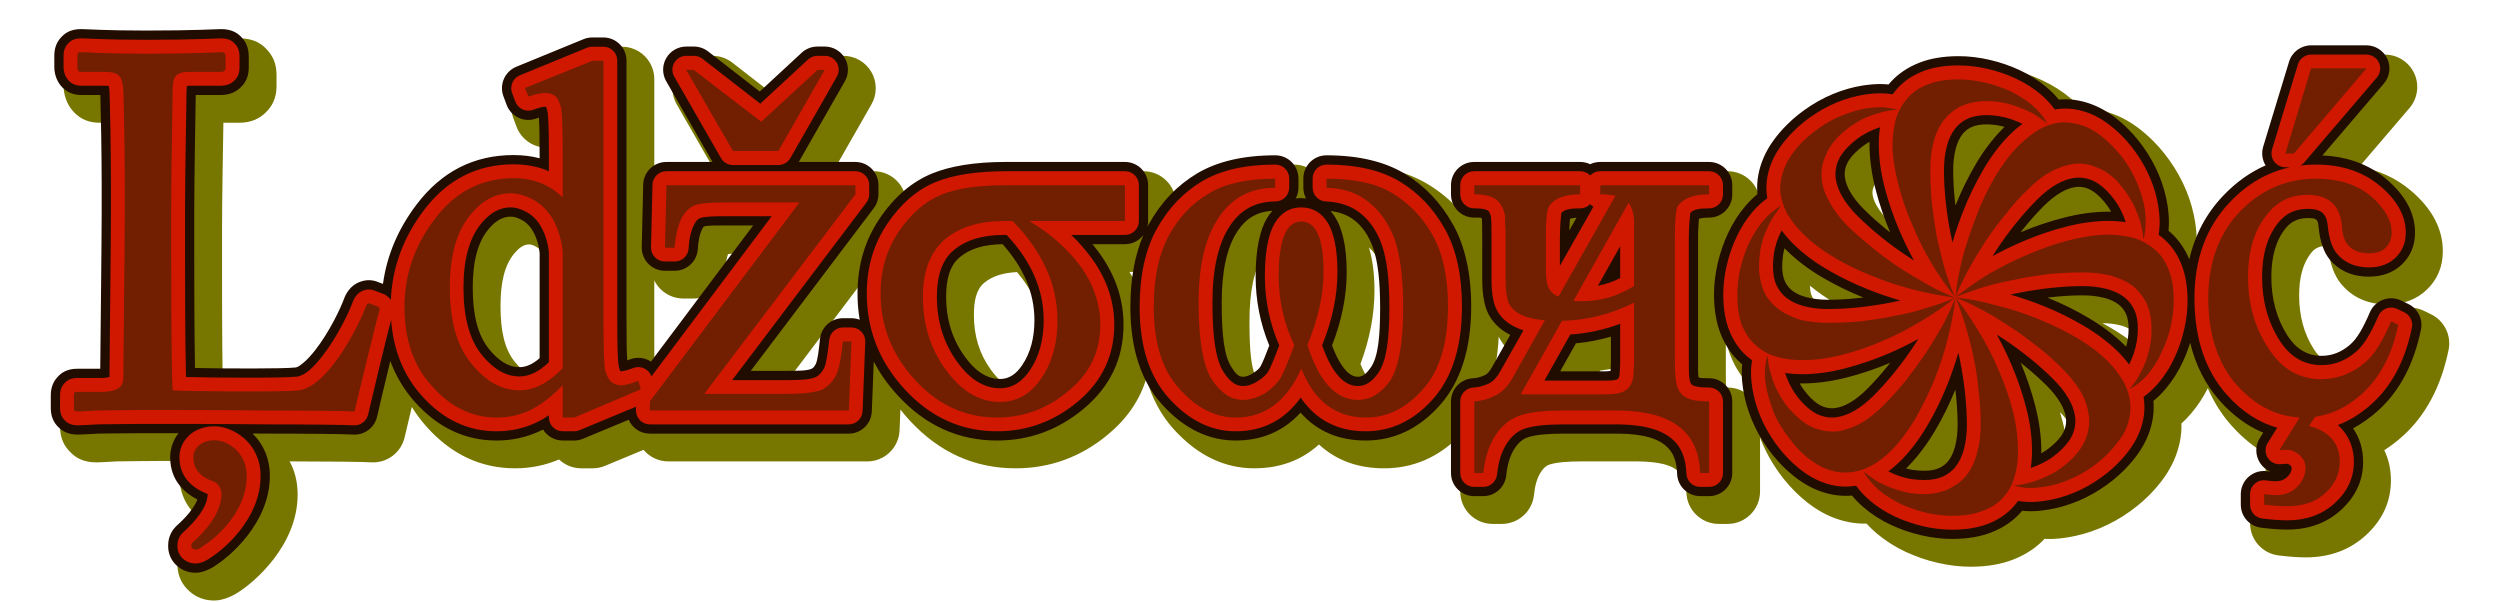
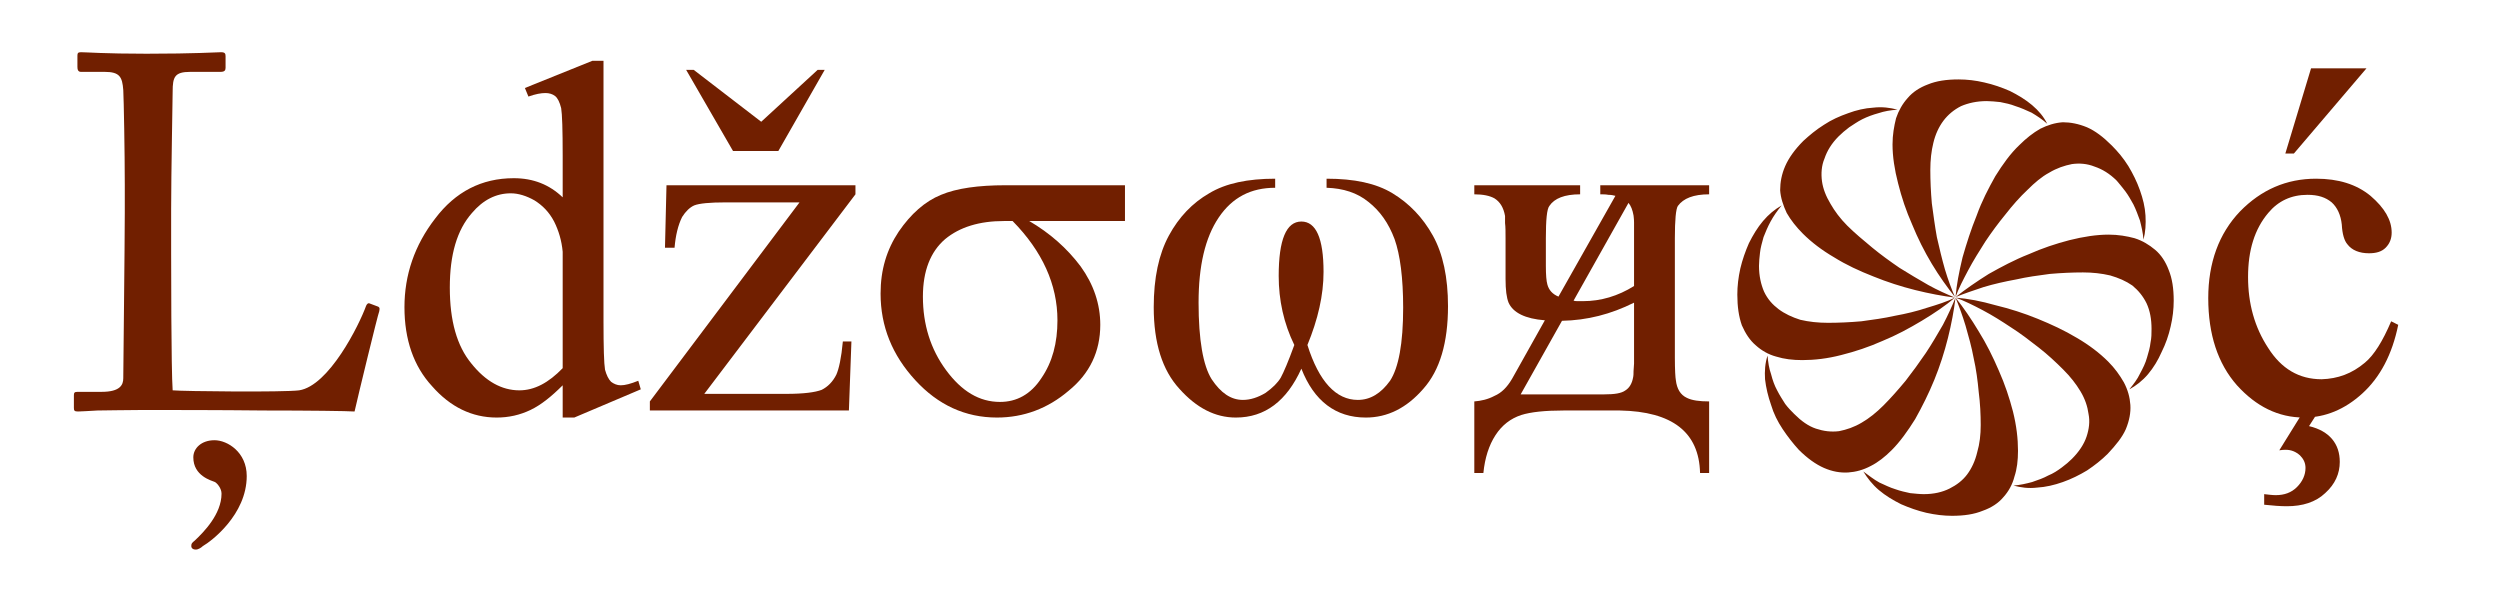
<svg xmlns="http://www.w3.org/2000/svg" viewBox="0 0 2700 650" version="1.1">
  <defs>
    <filter id="Blur" filterUnits="userSpaceOnUse" x="-13.162" y="-36.573" width="2736.32" height="763.146">
      <feGaussianBlur in="SourceGraphic" stdDeviation="13" />
    </filter>
  </defs>
  <g fill-rule="evenodd">
    <title>Planet Ļǆσωԭ֍ḉ, by Adam Stanislav</title>
-     <path fill="#770" filter="url(#Blur)" d="m444.776 439.509c4.599 7.509 9.87 14.58 15.796 21.221 27.194 30.471 59.316 45.045 95.736 45.045 16.855 0 32.66-3.226 47.437-9.568 6.272 5.932 14.734 9.568 24.045 9.568h12.224c4.608 0 9.172-0.91 13.428-2.679l41.593-17.279c6.42 7.652 16.054 12.517 26.825 12.517h214.712c18.797 0 34.238-14.848 34.973-33.631l0.876-22.374c3.188 4.057 6.586 8.036 10.194 11.941 31.959 34.584 70.136 51.505 114.194 51.505 37.211 0 70.522-12.11 99.857-36.537 20.66-17.203 34.426-37.413 41.391-60.591 6.2 21.934 16.241 40.182 29.574 54.917 26.205 28.965 55.593 42.211 86.939 42.211 27.183 0 50.685-8.31 69.913-25.742 18.78 17.377 42.405 25.742 70.394 25.742 30.794 0 58.388-11.483 82.189-35.657v60.712c0 19.33 15.67 35 35 35h9.832c17.996 0 33.059-13.646 34.83-31.555 0.967-9.78 3.244-18.133 7.65-24.796 2.453-3.708 5.256-6.534 9.023-7.733 8.16-2.581 19.901-3.412 35.126-3.412h60.513c21.253 0.423 37.137 3.024 45.979 13.122 4.473 5.107 6.003 12.126 6.274 20.503 0.609 18.881 16.091 33.871 34.981 33.871h9.567c19.33 0 35-15.67 35-35v-58.238c3.899 10.329 8.878 20.254 14.952 29.769 6.746 10.569 14.196 19.878 22.292 27.973 12.761 12.762 25.486 21.553 37.757 26.952 13.628 5.996 26.978 8.57 39.96 8.176 3.265 3.607 6.837 7.066 10.727 10.372 9.45 8.032 20.008 14.786 31.702 20.22 10.956 5.09 22.407 9.024 34.359 11.791 12.271 2.84 24.206 4.223 35.795 4.223 17.906 0 33.122-2.783 45.754-7.689 13.915-5.404 25.138-13.001 33.948-22.374 5.079 0.246 10.277 0.12 15.592-0.391 11.956-1.15 23.86-3.773 35.701-7.911 11.661-4.076 22.816-9.501 33.458-16.293 10.569-6.747 19.878-14.197 27.973-22.292 12.762-12.762 21.553-25.487 26.952-37.758 5.996-13.628 8.57-26.978 8.175-39.96 3.607-3.265 7.067-6.837 10.373-10.727 7.038-8.28 13.094-17.411 18.141-27.411 6.391 14.931 14.832 28.215 25.183 39.905 12.464 14.076 25.952 24.875 40.41 32.518-4.441 9.595-4.306 20.714 0.388 30.206-2.974 1.368-5.771 3.162-8.296 5.352-7.665 6.647-12.068 16.294-12.068 26.44v11.427c0 17.68 13.185 32.584 30.734 34.739 11.821 1.452 21.572 2.121 29.245 2.121 26.551 0 47.952-8.343 64.721-23.575 18.722-17.006 27.411-37.056 27.411-59.523 0-12.107-2.469-22.968-7.186-32.658 6.874-4.369 13.573-9.488 20.088-15.369 24.139-21.793 41.098-52.52 49.368-92.976 3.208-15.695-4.648-31.565-19.075-38.529l-7.706-3.721c-8.599-4.151-18.521-4.609-27.466-1.266-8.945 3.342-16.136 10.193-19.906 18.967-6.383 14.852-11.981 25.702-18.732 31.349-0.118 0.098-0.235 0.197-0.351 0.297-7.103 6.102-15.039 9.354-23.963 9.354-12.066 0-21.248-6.193-28.337-17.246-10.745-16.751-15.852-36.144-15.852-58.033 0-19.162 3.862-34.863 13.502-46.527 0.01-0.012 0.02-0.023 0.029-0.035 3.955-4.797 9.294-6.927 15.776-6.927 0.501 0 1.097 0.04 1.686 0.097l0.004 0.04c1.844 19.779 7.717 32.604 13.421 39.778 11.617 14.67 28.246 23.329 51.057 23.329 18.366 0 32.204-6.176 42.431-15.985 11.114-10.661 17.282-24.363 17.282-41.602 0-22.54-10.429-45.571-35.896-66.501-15.177-12.473-33.22-20.868-54.299-24.657l54.16-63.34c8.878-10.383 10.904-24.982 5.188-37.39-5.716-12.408-18.128-20.356-31.789-20.356h-59.524c-15.405 0-28.999 10.072-33.484 24.809l-27.902 91.678c-1.821 5.983-1.982 12.253-0.592 18.181-14.472 7.561-27.912 17.839-40.304 30.858-14.063 14.775-24.855 31.657-32.207 50.707-2.861-3.724-5.964-7.134-9.289-10.242 0.226-4.921 0.121-9.954-0.324-15.1-1.044-12.068-3.631-24.082-7.808-36.034-4.076-11.66-9.501-22.816-16.293-33.458-6.747-10.569-14.197-19.878-22.292-27.973-12.762-12.762-25.487-21.552-37.758-26.952-13.628-5.996-26.978-8.57-39.96-8.175-3.265-3.607-6.837-7.066-10.727-10.373-9.449-8.032-20.008-14.786-31.702-20.219-10.956-5.091-22.407-9.025-34.359-11.791-12.271-2.841-24.206-4.224-35.795-4.224-18.176 0-33.468 2.819-45.995 7.731-13.848 5.431-25.047 13.062-33.866 22.502-4.921-0.226-9.954-0.121-15.1 0.324-12.068 1.044-24.082 3.632-36.034 7.809-11.66 4.075-22.816 9.5-33.458 16.293-10.569 6.746-19.878 14.196-27.973 22.292-12.762 12.761-21.553 25.486-26.952 37.757-5.996 13.628-8.57 26.978-8.175 39.96-2.388 2.162-4.712 4.458-6.968 6.892 0.045-0.725 0.068-1.458 0.068-2.197v-10.097c0-19.33-15.67-35-35-35h-117.72c-3.756 0-7.373 0.591-10.762 1.686-3.389-1.095-7.007-1.686-10.762-1.686h-114.531c-19.33 0-35 15.67-35 35v8.066c-10.206-11.478-21.843-21.128-34.864-28.991-22.473-13.573-52.194-21.25-89.576-21.25-11.235 0-21.233 5.293-27.637 13.522-6.403-8.229-16.401-13.522-27.636-13.522-37.288 0-66.94 7.536-89.358 20.853-14.327 8.511-27.021 19.276-38.005 32.371v-11.049c0-19.33-15.67-35-35-35h-128.88c-35.026 0-62.733 4.808-83.305 13.248-15.925 6.533-30.708 16.71-44.058 30.865v-9.113c0-19.33-15.67-35-35-35h-43.825l41.268-72.274c6.186-10.833 6.138-24.139-0.125-34.928-6.263-10.788-17.795-17.427-30.269-17.427h-7.972c-8.816 0-17.308 3.327-23.777 9.316l-39.063 36.163-49.091-38.123c-6.14-4.768-13.693-7.356-21.467-7.356h-8.238c-12.489 0-24.031 6.654-30.289 17.462-6.258 10.808-6.283 24.131-0.065 34.962l41.446 72.205h-32.616c-15.233 0-28.235 9.743-33.028 23.392v-122.853c0-19.33-15.67-35-35-35h-11.958c-4.556 0-9.069 0.889-13.284 2.619l-72.546 29.762c-17.459 7.163-26.096 26.877-19.525 44.567l3.455 9.301c3.233 8.705 9.793 15.768 18.236 19.635 5.239 2.399 10.936 3.446 16.585 3.12 0.118 5.268 0.165 11.689 0.182 19.261-5.824-0.828-11.868-1.245-18.138-1.245-45.836 0-83.508 18.865-112.655 57.298-18.534 24.437-30.591 50.629-36.269 78.549-7.177-1.556-13.417-0.602-18.867 1.159-8.1 2.617-16.774 8.243-22.73 20.139-0.622 1.243-1.17 2.522-1.64 3.83-3.872 10.771-15.424 34.936-29.882 53.461-3.24 4.152-6.613 8.005-10.132 11.175-1.638 1.476-4.651 3.46-5.472 3.993-11.857 1.214-62.571 1.082-96.578 0.542-0.65-42.141-0.613-108.16-0.613-114.938v-46.738c0-29.852 1.006-86.81 1.439-113.369h16.961c14.417 0 22.575-5.389 27.98-10.336 7.638-6.993 12.453-16.29 12.453-29.004v-12.476c0-11.762-4.043-20.276-9.93-26.745-5.211-5.726-13.28-12.595-29.958-12.595-4.904 0-27.79 1.564-80.576 1.564-45.139 0-64.731-1.564-70.717-1.564-15.992 0-23.921 6.609-29.251 12.587-5.071 5.686-9.559 13.573-9.559 26.21v11.935c0 10.343 3.616 19.992 9.095 26.612 6.333 7.651 15.324 13.812 29.715 13.812h11.205c0.528 21.262 1.142 60.581 1.142 86.739v30.434c0 26.319-1.029 117.035-1.453 158.476h-14.704c-15.99 0-23.918 6.608-29.249 12.584-5.072 5.687-9.56 13.574-9.56 26.213v13.559c0 13.418 4.964 21.641 11.021 27.688 5.02 5.01 12.716 11.113 28.333 11.113 4.022 0 10.851-0.518 22.123-1.09 11.35-0.023 26.861-0.475 47.511-0.475 6.434 0 14.028-0.003 22.474-0.002-1.674 5.243-2.52 10.688-2.52 16.091 0 25.56 13.664 40.568 26.126 49.16l-0.375 0.539c-4.123 5.97-9.057 10.791-12.429 13.975-7.361 6.304-9.936 10.79-11.799 14.771-2.199 4.696-3.702 9.714-3.702 17.338 0 11.672 4.745 21.904 13.51 29.382 5.962 5.086 14.47 9.495 26.394 9.495 8.759 0 19.423-4.48 26.895-9.645 15.155-9.633 63.038-49.264 63.038-104.879 0-13.942-3.29-25.84-8.631-35.744 43.766 0.047 80.915 0.481 87.41 0.98 17.358 1.336 33.059-10.29 36.846-27.283 1.056-4.737 4.076-17.438 7.713-32.493zm1679.43 40.693c-1.849 3.385-3.753 6.728-5.71 10.027-6.173 10.403-12.713 19.787-19.587 28.181 4.406-0.063 8.269-0.546 11.473-2.092 2.486-1.2 4.57-2.823 6.171-4.966 2.415-3.235 4.052-7.143 5.217-11.585 1.585-6.047 2.358-12.573 2.436-19.565zm100.585-35.177c1.069 3.65 2.072 7.304 3.007 10.959 2.999 11.717 4.985 23.027 6.001 33.926 3.062-3.156 5.443-6.251 6.622-9.641 0.909-2.612 1.236-5.231 0.839-7.872-0.613-4.074-2.214-8.055-4.536-12.042-3.065-5.262-7.079-10.344-11.933-15.33zm-196.611-10.714c-3.65 1.069-7.303 2.072-10.959 3.007-11.716 2.999-23.027 4.985-33.926 6.001 3.156 3.062 6.251 5.443 9.641 6.622 2.612 0.909 5.231 1.236 7.872 0.839 4.074-0.613 8.056-2.214 12.043-4.536 5.262-3.065 10.343-7.079 15.329-11.933zm-164.273-67.341v39.232c0 4.511 0.08 8.888 0.167 12.318 0.57-0.01 1.16-0.018 1.77-0.018 10.028 0 19.071 4.218 25.451 10.975-0.253-4.025-0.283-7.98-0.095-11.867-9.361-8.795-16.934-19.943-22.332-33.707-2.028-5.171-3.699-10.813-4.961-16.933zm-765.546-73.114c18.852 22.244 28.821 46.061 28.821 71.954 0 16.731-3.52 31.139-11.522 42.96-4.243 6.269-8.9 10.529-15.393 10.529-11.897 0-21.262-7.745-30.137-19.972-12.324-16.979-18.304-36.604-18.304-58.762 0-15.634 2.375-27.823 11.175-35.148 9.003-7.494 20.931-10.872 35.36-11.561zm520.243 69.815c-0.979 20.622-4.363 38.926-9.888 54.992 0.557-0.054 1.12-0.094 1.688-0.121 3.017-0.144 5.987-1.03 8.969-2.431 1.499-0.704 2.146-2.515 3.151-4.283l15.026-26.575c-8.695-6.128-14.882-13.569-18.946-21.582zm-140.142-96.361c3.673 11.968 5.978 27.376 5.978 46.416 0 25.507-4.943 51.982-15.129 79.359 2.685 6.658 5.612 12.328 8.933 16.939 2.624 3.643 4.766 6.884 8.399 6.884 2.681 0 3.713-3.015 5.662-5.821 7.159-10.312 8.232-30.192 8.232-58.829 0-26.946-2.025-47.636-7.281-61.923-3.49-9.487-8.252-17.279-14.794-23.025zm-105.505-1.429c-2.833 2.37-5.391 5.25-7.671 8.643-11.397 16.956-15.839 41.286-15.839 72.419 0 30.901 1.455 52.406 8.738 63.841 1.44 2.261 4.057 5.027 5.046 6.042 1.459-0.244 2.832-1.021 4.254-1.948 2.188-1.426 4.215-2.379 5.1-3.977 1.876-3.388 4.343-9.26 7.522-17.563-9.351-23.919-14.031-48.949-14.031-75.094 0-22.001 2.682-39.381 6.881-52.363zm376.838 145.18h-27.691c0 0.001 6.103-10.862 6.103-10.862 7.267-0.854 14.464-2.087 21.588-3.7zm-806.457-122.732-92.403 122.201h18.409c8.854 0 18.675-1.087 22.406-1.543 0.615-2.933 2.82-13.825 3.911-24.041 1.9-17.79 16.911-31.283 34.802-31.283h6.412c-0.504-5.519-0.755-11.124-0.755-16.818 0-17.245 2.429-33.409 7.218-48.516zm-350.545 113.851c-3.773 2.73-7.594 4.364-11.769 4.364-9.515 0-17.248-6.266-25.001-15.736-11.31-13.817-15.467-34.112-15.467-60.075 0-25.12 4.092-44.672 15.522-57.735 0.007-0.008 0.013-0.016 0.02-0.024 4.662-5.337 9.415-9.016 15.36-9.016 2.703 0 5.332 1.266 8.179 2.905 3.301 1.9 5.737 4.915 7.738 8.65 2.938 5.485 4.69 11.544 5.418 18.132zm127.115-4.11 93.486-124.546h-9.686c-6.197 0-13.052 0.462-17.434 0.821-1.586 4.256-2.316 9.278-2.623 14.963-1.004 18.569-16.353 33.111-34.949 33.111h-10.63c-9.426 0-18.453-3.802-25.039-10.545-2.625-2.688-4.774-5.753-6.394-9.063v64.062c0 12.279 0.023 22.169 0.189 29.666 4.402-0.321 8.842 0.193 13.08 1.531zm1550.77-49.071c3.385 1.849 6.728 3.753 10.027 5.711 10.403 6.172 19.787 12.713 28.181 19.586-0.063-4.405-0.546-8.269-2.092-11.472-1.2-2.487-2.823-4.571-4.966-6.172-3.235-2.415-7.143-4.052-11.585-5.216-6.047-1.585-12.573-2.359-19.565-2.437zm-315.884-40.434c0.071 4.349 0.559 8.166 2.089 11.337 1.201 2.486 2.823 4.57 4.966 6.171 3.235 2.415 7.143 4.052 11.586 5.217 6.003 1.573 12.478 2.347 19.413 2.435-3.285-1.782-6.526-3.611-9.726-5.488-10.453-6.133-19.886-12.701-28.328-19.672zm-717.162-14.944c-0.872 0.065-1.754 0.099-2.643 0.099h-15.255c5.28 8.032 9.658 16.218 13.154 24.552 1.134-8.678 2.723-16.894 4.744-24.651zm642.311-31.559c-4.314 1.902-9.085 2.958-14.103 2.958-0.502 0-1.042 0.02-1.598 0.054-0.188 3.702-0.339 7.942-0.339 11.981v31.974c0.432-2.292 0.917-4.598 1.454-6.916 2.766-11.951 6.7-23.403 11.791-34.359 0.896-1.928 1.827-3.825 2.795-5.692zm-278.998 1.154c3.894 7.811 7.198 16.289 9.868 25.441v-11.602c0-4.768-0.022-8.788-0.069-12.059-3.414-0.127-6.703-0.743-9.799-1.78zm679.441-23.809c-3.156-3.063-6.251-5.444-9.641-6.623-2.612-0.908-5.231-1.236-7.872-0.839-4.074 0.614-8.056 2.215-12.042 4.537-5.262 3.064-10.344 7.078-15.33 11.932 3.65-1.069 7.303-2.071 10.959-3.007 11.716-2.999 23.027-4.984 33.926-6zm-250.503-46.592c-3.063 3.156-5.444 6.251-6.623 9.641-0.908 2.612-1.236 5.231-0.839 7.872 0.614 4.074 2.215 8.056 4.537 12.043 3.064 5.262 7.078 10.343 11.932 15.329-1.069-3.65-2.071-7.303-3.007-10.959-2.999-11.716-4.984-23.027-6-33.926zm134.753-28.497c-4.349 0.071-8.166 0.559-11.336 2.089-2.487 1.201-4.571 2.823-6.172 4.967-2.415 3.234-4.052 7.142-5.216 11.585-1.574 6.003-2.348 12.478-2.435 19.413 1.781-3.285 3.61-6.526 5.488-9.726 6.132-10.453 12.701-19.885 19.671-28.328z" />
-     <path fill="#210c00" d="m421.533 389.843c6.054 16.531 14.927 31.259 26.5 44.228 25.093 28.118 54.668 41.704 88.275 41.704 16.958 0 32.759-3.547 47.426-10.537 0.917-0.437 1.836-0.892 2.758-1.366 4.4 7.142 12.293 11.903 21.298 11.903h12.224c3.292 0 6.551-0.65 9.591-1.913l49.347-20.501c3.864 8.816 12.667 14.973 22.908 14.973h214.712c13.427 0 24.456-10.606 24.981-24.022l2.107-53.821c6.788 13.029 15.551 25.362 26.299 36.992 29.914 32.372 65.611 48.292 106.85 48.292 34.83 0 66.001-11.358 93.459-34.222 28.842-24.017 43.149-54.373 43.149-90.96 0-27.294-8.612-53.193-26.298-77.539-2.316-3.188-4.726-6.3-7.231-9.334h35.102c8.169 0 15.422-3.918 19.983-9.975-9.234 21.221-14.158 47.172-14.158 77.981 0 45.891 12.131 80.704 34.231 105.129 24.007 26.535 50.807 38.92 79.524 38.92 27.916 0 51.459-9.766 70.025-30.119 17.947 20.299 41.538 30.119 70.282 30.119 30.819 0 58.061-12.718 81.175-39.282 21.149-24.306 32.846-59.266 32.846-105.564 0-36.21-6.894-65.62-19.65-88.456-13.217-23.664-30.684-41.911-52.215-54.915-21.165-12.783-49.203-19.81-84.407-19.81-13.807 0-25 11.193-25 25v9.832c0 4.212 1.043 8.188 2.891 11.678-1.713-0.182-3.468-0.273-5.262-0.273-1.988 0-3.932 0.114-5.831 0.346 1.869-3.502 2.929-7.503 2.929-11.751v-9.832c0-13.807-11.193-25-25-25-35.137 0-63.126 6.901-84.25 19.45-21.587 12.824-39.175 31.147-52.533 55.192-0.456 0.819-0.904 1.648-1.343 2.482 0.499-1.967 0.763-4.029 0.763-6.152v-38.797c0-13.808-11.193-25-25-25h-128.88c-33.421 0-59.88 4.447-79.51 12.5-21.424 8.789-40.528 24.795-56.679 48.746-15.759 23.371-23.804 50.23-23.804 80.676 0 9.776 0.787 19.273 2.363 28.489-2.839-1.094-5.881-1.671-8.985-1.671h-9.035c-12.779 0-23.501 9.638-24.859 22.345-1.458 13.653-2.498 22.801-4.59 27.173-1.202 2.267-2.439 4.141-4.375 5.044-4.77 2.226-13.939 2.305-27.295 2.305h-38.508l132.855-175.697c3.282-4.341 5.059-9.635 5.059-15.078v-9.832c0-13.808-11.193-25-25-25h-61.05l49.809-87.233c4.418-7.738 4.384-17.242-0.089-24.948-4.474-7.706-12.711-12.448-21.621-12.448h-7.972c-6.297 0-12.363 2.376-16.984 6.654l-45.288 41.926-55.793-43.326c-4.385-3.406-9.78-5.254-15.333-5.254h-8.238c-8.92 0-17.165 4.753-21.635 12.473-4.47 7.719-4.488 17.236-0.047 24.973l50.045 87.183h-49.887c-13.577 0-24.673 10.836-24.993 24.409l-1.595 67.496c-0.159 6.731 2.404 13.242 7.108 18.059 4.704 4.816 11.153 7.532 17.885 7.532h10.63c13.282 0 24.246-10.387 24.963-23.651 0.48-8.869 2.021-16.379 5.249-22.379 0.301-0.549 0.86-1.314 1.1-1.634 3.955-1.398 11.898-1.231 23.694-1.231h29.696l-110.343 147.002c-0.879-0.575-1.8-1.098-2.757-1.563-6.184-3.007-13.333-3.334-19.766-0.904-1.082 0.409-2.103 0.795-3.067 1.143-0.67-7.763-0.832-21.877-0.832-42.329v-281.411c0-13.807-11.193-25-25-25h-11.958c-3.255 0-6.478 0.635-9.489 1.87l-72.545 29.763c-12.471 5.116-18.64 19.197-13.947 31.833l3.455 9.301c2.309 6.218 6.995 11.263 13.026 14.025 6.03 2.762 12.911 3.014 19.128 0.701 0.939-0.349 1.829-0.681 2.673-0.985 0.645 7.783 0.811 21.474 0.811 41.065v2.889c-8.765-2.285-18.144-3.442-28.147-3.442-42.61 0-77.592 17.613-104.688 53.34-20.059 26.449-32.14 55.058-36.345 85.788l-4.204-1.575c-7.708-3.398-14.113-2.765-19.479-1.031-6.038 1.95-12.423 6.233-16.863 15.1-0.445 0.888-0.836 1.802-1.172 2.736-4.071 11.327-16.204 36.749-31.408 56.231-4.399 5.636-9.024 10.767-13.864 14.608-2.415 1.917-4.654 3.705-7.117 4.166-13.134 1.534-74.747 1.256-108.903 0.582-0.826-41.121-0.795-117.406-0.795-124.737v-46.738c0-34.516 1.345-105.27 1.595-123.369h26.805c10.916 0 17.135-3.966 21.227-7.712 5.688-5.207 9.206-12.16 9.206-21.628v-12.476c0-8.787-2.927-15.182-7.325-20.014-3.915-4.302-10.034-9.326-22.563-9.326-4.904 0-27.79 1.564-80.576 1.564-45.139 0-64.731-1.564-70.717-1.564-11.886 0-17.826 4.8-21.788 9.242-3.777 4.235-7.022 10.144-7.022 19.555v11.935c0 10.32 4.507 19.44 11.464 24.703 4.251 3.216 9.755 5.721 17.346 5.721h20.92c0.565 16.397 1.427 65.751 1.427 96.739v30.434c0 28.712-1.224 134.068-1.552 168.476h-24.605c-11.884 0-17.824 4.799-21.786 9.24-3.777 4.236-7.023 10.145-7.023 19.557v13.559c0 9.969 3.586 16.118 8.086 20.61 3.759 3.753 9.573 8.191 21.268 8.191 3.961 0 10.704-0.525 21.863-1.089 11.37-0.017 26.961-0.476 47.771-0.476 10.391 0 23.802-0.008 38.933 0.005-5.925 7.61-8.979 16.886-8.979 26.084 0 26.5 17.571 39.432 29.378 45.516-1.235 3.552-3.314 6.849-5.399 9.867-4.668 6.757-10.243 12.212-13.979 15.738-5.836 4.971-7.954 8.43-9.42 11.564-1.66 3.545-2.759 7.341-2.759 13.098 0 8.648 3.506 16.234 10 21.774 4.492 3.832 10.92 7.103 19.904 7.103 7.218 0 16.048-3.972 21.908-8.31 14.057-8.952 58.025-45.221 58.025-96.214 0-20.127-7.906-35.364-18.749-45.871 4.013 0.036 8.009 0.076 11.972 0.121 0.093 0.001 0.187 0.001 0.28 0.001 47.488 0 89.106 0.481 96.043 1.015 12.399 0.954 23.613-7.351 26.319-19.488 1.658-7.441 8.206-35.088 14.23-59.984zm1942.95-109.756c-5.038-11.955-11.938-21.593-20.408-29.109-0.685-0.608-1.379-1.203-2.082-1.786 0.565-5.969 0.582-12.127 0.032-18.474-0.973-11.252-3.391-22.453-7.286-33.596-3.822-10.936-8.911-21.397-15.282-31.377-6.337-9.929-13.329-18.678-20.933-26.283-11.748-11.748-23.419-19.899-34.714-24.87-12.737-5.604-25.192-7.901-37.292-7.264-0.996 0.052-1.989 0.123-2.981 0.212-3.767-4.591-8.05-8.938-12.863-13.029-8.775-7.458-18.582-13.725-29.44-18.771-10.331-4.8-21.13-8.508-32.4-11.117-11.498-2.662-22.68-3.966-33.54-3.966-16.728 0-30.815 2.52-42.344 7.041-13.026 5.108-23.45 12.362-31.495 21.429-0.608 0.685-1.203 1.379-1.786 2.082-5.969-0.564-12.127-0.581-18.474-0.032-11.252 0.974-22.453 3.391-33.596 7.286-10.936 3.822-21.397 8.912-31.378 15.282-9.928 6.337-18.678 13.329-26.282 20.934-11.748 11.747-19.9 23.418-24.87 34.714-5.604 12.736-7.901 25.191-7.264 37.291 0.052 0.996 0.123 1.989 0.212 2.982-4.591 3.767-8.938 8.049-13.029 12.862-7.458 8.775-13.725 18.582-18.771 29.44-4.8 10.331-8.508 21.13-11.117 32.4-2.662 11.498-3.966 22.681-3.966 33.54 0 16.728 2.519 30.815 7.041 42.344 5.108 13.026 12.362 23.45 21.429 31.495 0.636 0.564 1.279 1.118 1.93 1.66-0.61 6.086-0.614 12.365 0.009 18.838 1.074 11.172 3.529 22.294 7.397 33.359 3.822 10.935 8.912 21.397 15.282 31.377 6.337 9.928 13.329 18.678 20.934 26.282 11.747 11.748 23.418 19.9 34.714 24.87 12.736 5.604 25.191 7.901 37.291 7.264 0.996-0.052 1.989-0.123 2.982-0.212 3.767 4.591 8.049 8.938 12.862 13.029 8.775 7.459 18.582 13.726 29.44 18.771 10.331 4.8 21.13 8.508 32.4 11.117 11.498 2.662 22.681 3.966 33.54 3.966 16.485 0 30.504-2.494 42.134-7.01 13.165-5.113 23.653-12.385 31.705-21.46 0.564-0.636 1.118-1.279 1.66-1.93 6.086 0.61 12.365 0.614 18.838-0.008 11.172-1.075 22.294-3.53 33.359-7.397 10.935-3.823 21.397-8.912 31.377-15.283 9.928-6.337 18.678-13.329 26.282-20.933 11.748-11.748 19.9-23.419 24.87-34.714 5.604-12.737 7.901-25.192 7.264-37.292-0.052-0.996-0.123-1.989-0.212-2.981 4.591-3.767 8.938-8.05 13.029-12.863 7.459-8.775 13.725-18.582 18.771-29.44 3.093-6.656 5.732-13.507 7.917-20.554 5.905 24.509 16.611 45.246 31.743 62.334 14.302 16.152 30.04 27.681 47.135 34.748l-3.66 5.869c-5.103 8.182-5.044 18.57 0.149 26.694 2.759 4.315 6.704 7.583 11.23 9.52-1.068-0.119-2.192-0.265-3.372-0.433-7.174-1.025-14.44 1.114-19.915 5.862-5.475 4.749-8.62 11.639-8.62 18.886v11.427c0 12.629 9.418 23.274 21.953 24.814 11.328 1.391 20.672 2.046 28.026 2.046 23.774 0 42.983-7.338 57.998-20.977 16.409-14.905 24.134-32.429 24.134-52.121 0-13.945-3.748-25.994-10.869-36.271 9.364-4.962 18.392-11.344 27.07-19.179 22.708-20.501 38.492-49.498 46.272-87.556 2.291-11.211-3.321-22.546-13.625-27.521l-7.706-3.72c-6.143-2.965-13.23-3.292-19.619-0.905-6.389 2.387-11.526 7.281-14.219 13.548-7.19 16.732-13.898 28.71-21.503 35.071-0.084 0.071-0.168 0.142-0.251 0.213-9.022 7.749-19.145 11.768-30.479 11.768-15.552 0-27.616-7.601-36.754-21.847-11.75-18.317-17.435-39.496-17.435-63.432 0-21.835 4.809-39.607 15.794-52.898 0.007-0.008 0.014-0.017 0.021-0.025 5.912-7.172 13.801-10.566 23.492-10.566 3.852 0 7.109 0.04 9.337 1.813 1.749 1.673 2.024 4.326 2.31 7.395 1.596 17.122 6.373 28.314 11.304 34.5 9.816 12.393 23.944 19.536 43.217 19.536 15.345 0 26.964-5.007 35.508-13.202 9.179-8.805 14.205-20.148 14.205-34.385 0-19.995-9.653-40.208-32.245-58.776-18.069-14.849-40.589-23.296-67.823-24.528l66.433-77.693c6.341-7.416 7.788-17.844 3.706-26.707-4.083-8.863-12.949-14.54-22.707-14.54h-59.524c-11.004 0-20.713 7.194-23.917 17.721l-27.902 91.678c-2.086 6.855-1.122 14.237 2.572 20.294-16.657 7.262-31.925 18.16-45.791 32.727-18.175 19.094-30.468 41.956-36.569 68.702zm-764.335-44.717c0.145 0.523 0.306 1.151 0.398 1.672 0.096 0.832 0.09 2.371 0.141 4.637 0.086 3.759 0.127 8.884 0.127 15.376v44.378c0 16.376 2.365 28.079 5.579 35.331 4.333 9.882 12.303 18.659 24.653 24.931l-19.801 35.022c-2.207 3.878-4.465 6.961-7.622 8.445-4.231 1.988-8.465 3.164-12.747 3.368-13.329 0.635-23.81 11.627-23.81 24.972v77.328c0 13.807 11.192 25 25 25h9.832c12.854 0 23.613-9.747 24.878-22.539 1.147-11.592 4.039-21.43 9.261-29.328 3.826-5.786 8.463-9.881 14.34-11.749 8.866-2.806 21.606-3.88 38.15-3.88h60.61c24.855 0.491 43.073 4.734 53.406 16.534 5.873 6.708 8.389 15.766 8.744 26.768 0.435 13.487 11.494 24.194 24.987 24.194h9.567c13.807 0 25-11.193 25-25v-77.328c0-13.807-11.193-25-25-25-4.582 0-8.371-0.06-11.291-0.738-0.027-0.139-0.049-0.271-0.064-0.388-0.059-0.447-0.13-0.892-0.213-1.334-0.431-2.3-0.369-8.918-0.369-19.84v-129.147c0-8.024 0.545-16.089 0.929-20.768 0.706-0.23 1.464-0.45 2.099-0.568 2.642-0.495 5.614-0.699 8.909-0.699 13.807 0 25-11.192 25-25v-10.097c0-13.808-11.193-25-25-25h-117.72c-3.854 0-7.504 0.871-10.762 2.429-3.259-1.558-6.909-2.429-10.762-2.429h-114.531c-13.808 0-25 11.192-25 25v10.097c0 13.808 11.192 25 25 25 3.287 0 6.021-0.162 8.082 0.35zm511.623 185.428c-6.297 15.589-13.593 30.364-21.878 44.328-8.993 15.156-18.79 28.055-29.299 38.765-0.055 0.057-0.111 0.113-0.167 0.17-0.633 0.632-1.268 1.255-1.905 1.869 2.698 0.746 5.335 1.302 7.915 1.651 4.036 0.548 7.831 0.837 11.389 0.837 6.555 0 12.226-0.838 16.9-3.095 3.978-1.92 7.276-4.559 9.837-7.988 3.142-4.209 5.362-9.253 6.877-15.033 1.879-7.169 2.77-14.937 2.77-23.29 0-10.651-0.62-21.67-1.849-33.058-0.185-1.722-0.382-3.44-0.59-5.156zm70.571-29.022c6.52 15.517 11.771 31.081 15.766 46.688 4.367 17.062 6.494 33.217 6.494 48.45 0 0.886-0.009 1.766-0.025 2.639 2.541-1.428 4.897-2.947 7.059-4.569 3.227-2.42 6.064-4.824 8.483-7.244 4.621-4.62 8.025-9.243 9.744-14.185 1.459-4.195 1.921-8.406 1.283-12.646-0.793-5.264-2.784-10.436-5.784-15.587-3.685-6.327-8.564-12.443-14.543-18.422-7.546-7.546-15.793-14.924-24.733-22.142-1.243-1.003-2.49-1.997-3.744-2.982zm-140.916 0.089c-15.517 6.52-31.081 11.771-46.688 15.766-17.061 4.367-33.217 6.494-48.45 6.494-0.885 0-1.766-0.009-2.639-0.025 1.428 2.541 2.947 4.897 4.569 7.059 2.42 3.227 4.824 6.064 7.244 8.484 4.62 4.62 9.243 8.024 14.186 9.743 4.194 1.459 8.406 1.921 12.645 1.283 5.264-0.793 10.437-2.784 15.587-5.784 6.327-3.685 12.443-8.564 18.422-14.543 7.546-7.546 14.924-15.793 22.142-24.733 1.003-1.243 1.997-2.49 2.982-3.744zm-958.631-128.138c22.619 25.259 34.384 52.479 34.384 82.083 0 18.936-4.185 35.188-13.241 48.566-6.367 9.407-13.93 14.923-23.674 14.923-14.87 0-27.136-8.815-38.23-24.098-13.561-18.682-20.211-40.255-20.211-64.636 0-19.207 3.966-33.834 14.778-42.834 11.524-9.593 27.061-13.802 46.194-14.004zm354.207-35.762c1.605 1.807 3.129 3.796 4.57 5.97 7.584 11.446 12.865 31.176 12.865 59.791 0 25.481-5.198 51.961-15.836 79.387 3.416 9.134 7.198 16.747 11.526 22.755 4.799 6.664 9.869 11.04 16.513 11.04 5.67 0 9.756-4.183 13.876-10.118 7.871-11.337 10.018-33.049 10.018-64.532 0-28.459-2.345-50.286-7.896-65.376-4.524-12.298-11.009-22.085-19.93-29.03-7.185-5.594-15.796-8.766-25.706-9.887zm-62.838-0.302c-15.784 0.829-28.188 7.903-37.181 21.282-12.29 18.286-17.539 44.424-17.539 77.998 0 33.557 2.395 56.795 10.304 69.213 3.877 6.089 7.237 10.752 12.528 10.752 3.68 0 7.181-1.381 10.666-3.652 3.809-2.482 6.847-4.728 8.388-7.51 2.264-4.089 5.389-11.614 9.506-22.522-9.839-23.823-14.763-48.815-14.763-74.98 0-30.038 5.029-50.814 12.383-62.829 1.771-2.893 3.676-5.474 5.708-7.752zm365.628 164.191c-0.168 2.932-0.295 5.623-0.383 8.071l-0.031 0.703c-1.975 0.221-4.412 0.433-6.474 0.433h-47.892c0 0.001 17.008-30.269 17.008-30.269 12.822-1.18 25.413-3.587 37.772-7.228zm-1157-5.012c-7.07 6.123-14.139 9.702-21.769 9.702-12.257 0-22.751-7.202-32.739-19.402-12.532-15.309-17.729-37.642-17.729-66.409 0-28.063 5.227-49.727 17.996-64.32 0.005-0.006 0.01-0.011 0.015-0.017 6.818-7.807 14.195-12.438 22.891-12.438 4.308 0 8.632 1.626 13.169 4.238 4.863 2.8 8.615 7.093 11.563 12.595 3.611 6.741 5.77 14.194 6.603 22.323zm1713.42-12.366c0.775-2.768 1.371-5.474 1.775-8.121 0.593-3.891 0.91-7.549 0.91-10.979 0-6.555-0.838-12.225-3.095-16.9-1.92-3.978-4.559-7.276-7.988-9.837-4.209-3.142-9.253-5.362-15.033-6.877-7.169-1.879-14.937-2.77-23.29-2.77-10.651 0-21.67 0.62-33.058 1.849-1.722 0.186-3.44 0.382-5.156 0.59 15.589 6.298 30.364 13.594 44.328 21.879 15.156 8.993 28.055 18.79 38.765 29.298 0.057 0.056 0.113 0.111 0.17 0.168 0.564 0.564 1.122 1.131 1.672 1.7zm-1911.02-43.285-0.159 0.544 0.003 0.035zm1542.08-63.144c-0.744 2.709-1.298 5.371-1.647 7.991-0.548 4.113-0.843 7.883-0.843 11.311 0 6.555 0.837 12.226 3.094 16.9 1.92 3.978 4.559 7.276 7.989 9.837 4.208 3.142 9.252 5.362 15.032 6.877 7.17 1.879 14.937 2.77 23.29 2.77 10.651 0 21.67-0.62 33.059-1.849 1.721-0.185 3.44-0.382 5.155-0.59-15.553-6.28-30.291-13.511-44.221-21.683-15.265-8.955-28.254-18.874-39.041-29.661-0.632-0.632-1.254-1.266-1.867-1.903zm91.827-114.875c-2.541 1.428-4.897 2.947-7.059 4.569-3.227 2.42-6.063 4.824-8.483 7.244-4.62 4.62-8.025 9.243-9.744 14.186-1.459 4.194-1.921 8.406-1.282 12.646 0.792 5.263 2.784 10.436 5.783 15.586 3.685 6.327 8.564 12.443 14.543 18.422 7.546 7.546 15.793 14.924 24.733 22.142 1.243 1.003 2.491 1.997 3.744 2.982-6.519-15.517-11.771-31.081-15.765-46.688-4.367-17.061-6.494-33.216-6.494-48.45 0-0.885 0.008-1.765 0.024-2.639zm260.928 75.453c-1.428-2.541-2.947-4.897-4.569-7.059-2.42-3.227-4.824-6.063-7.244-8.483-4.62-4.62-9.243-8.025-14.185-9.744-4.195-1.459-8.406-1.921-12.646-1.282-5.264 0.792-10.436 2.784-15.587 5.783-6.327 3.685-12.443 8.564-18.422 14.543-7.546 7.546-14.924 15.793-22.142 24.733-1.003 1.243-1.997 2.491-2.982 3.744 15.517-6.519 31.081-11.771 46.688-15.765 17.061-4.367 33.217-6.494 48.45-6.494 0.885 0 1.766 0.008 2.639 0.024zm-577.389 6.508c-1.763 0.108-3.414 0.298-4.954 0.586-0.634 0.118-1.393 0.338-2.099 0.568-0.252 3.074-0.573 7.61-0.764 12.635zm462.309-98.138c-2.775-0.772-5.504-1.365-8.19-1.768-3.967-0.595-7.601-0.919-10.907-0.919-6.555 0-12.225 0.837-16.9 3.094-3.978 1.92-7.276 4.559-9.837 7.989-3.142 4.208-5.362 9.252-6.877 15.032-1.879 7.17-2.77 14.937-2.77 23.29 0 10.651 0.62 21.67 1.849 33.059 0.186 1.721 0.382 3.44 0.59 5.155 6.28-15.553 13.511-30.291 21.683-44.221 8.955-15.265 18.874-28.254 29.662-39.041 0.563-0.564 1.13-1.121 1.697-1.67z" />
-     <path fill="#d01800" d="m224.04 533.451 0.244 0.366c-0.223 7.801-4.038 14.998-8.297 21.163-5.219 7.555-11.445 13.652-15.541 17.513-4.299 3.634-5.96 6.06-7.029 8.344-1.122 2.396-1.816 4.97-1.816 8.859 0 5.624 2.267 10.563 6.49 14.166 3.022 2.578 7.37 4.711 13.414 4.711 5.493 0 12.22-3.303 16.421-6.661 12.374-7.7 53.512-40.868 53.512-87.863 0-36.007-29.863-53.64-49.772-53.64-24.346 0-37.886 16.67-37.886 33.504 0 26.499 21.825 36.134 30.26 39.538zm1820.06-431.605c-7.045-1.124-14.391-1.369-22.043-0.706-10.436 0.903-20.824 3.15-31.159 6.763-10.211 3.569-19.978 8.323-29.296 14.271-9.288 5.928-17.478 12.462-24.592 19.576-10.733 10.733-18.246 21.35-22.787 31.67-4.922 11.185-6.991 22.113-6.432 32.739 0.14 2.665 0.43 5.31 0.87 7.934-5.748 4.127-11.106 9.091-16.054 14.912-6.884 8.099-12.664 17.154-17.321 27.177-4.51 9.706-7.993 19.853-10.444 30.441-2.482 10.726-3.708 21.155-3.708 31.285 0 15.281 2.22 28.162 6.35 38.693 4.483 11.43 10.802 20.607 18.758 27.667 1.908 1.693 3.897 3.278 5.968 4.754-1.208 7.116-1.456 14.537-0.713 22.265 0.999 10.389 3.287 20.729 6.883 31.017 3.569 10.211 8.323 19.978 14.271 29.296 5.928 9.288 12.462 17.478 19.576 24.592 10.733 10.734 21.35 18.247 31.67 22.788 11.185 4.921 22.113 6.99 32.738 6.431 2.666-0.14 5.311-0.43 7.935-0.87 4.127 5.748 9.091 11.106 14.912 16.054 8.099 6.884 17.154 12.664 27.177 17.321 9.706 4.51 19.853 7.993 30.441 10.444 10.726 2.483 21.155 3.708 31.285 3.708 15.064 0 27.887-2.205 38.514-6.332 11.548-4.485 20.782-10.815 27.846-18.775 1.693-1.909 3.278-3.898 4.754-5.969 7.116 1.209 14.537 1.457 22.265 0.713 10.389-0.998 20.729-3.287 31.017-6.882 10.211-3.569 19.978-8.324 29.296-14.272 9.288-5.928 17.478-12.462 24.592-19.575 10.734-10.734 18.247-21.35 22.788-31.671 4.921-11.185 6.99-22.112 6.431-32.738-0.14-2.666-0.43-5.311-0.87-7.935 5.748-4.127 11.106-9.09 16.054-14.912 6.884-8.099 12.664-17.154 17.321-27.177 4.51-9.706 7.993-19.852 10.444-30.441 2.483-10.726 3.708-21.155 3.708-31.285 0-15.064-2.205-27.886-6.332-38.514-4.485-11.548-10.815-20.782-18.775-27.845-1.944-1.725-3.972-3.338-6.082-4.835 1.124-7.045 1.369-14.391 0.707-22.043-0.904-10.436-3.151-20.823-6.764-31.159-3.568-10.211-8.323-19.977-14.271-29.296-5.928-9.288-12.462-17.478-19.575-24.592-10.734-10.733-21.35-18.246-31.671-22.787-11.185-4.922-22.112-6.991-32.738-6.432-2.666 0.141-5.311 0.43-7.935 0.87-4.127-5.748-9.09-11.106-14.912-16.054-8.099-6.884-17.154-12.664-27.177-17.321-9.706-4.51-19.853-7.993-30.441-10.444-10.726-2.482-21.155-3.708-31.285-3.708-15.281 0-28.161 2.22-38.693 6.35-11.43 4.483-20.607 10.802-27.666 18.758-1.725 1.944-3.338 3.971-4.835 6.081zm429.157 78.797c-24.422 5.282-46.087 17.807-64.962 37.637-25.316 26.597-38.282 61.059-38.282 103.614 0 43.746 11.84 78.316 34.595 104.014 16.294 18.401 34.584 30.342 54.781 36.009l-10.307 16.529c-3.061 4.909-3.026 11.141 0.09 16.016 3.116 4.875 8.758 7.523 14.499 6.805 2.072-0.259 3.753-0.416 5.048-0.416 1.88 0 3.507 0.47 4.779 1.686 0.897 0.858 1.48 1.809 1.48 2.979 0 3.605-1.738 6.683-4.673 9.492-3.375 3.231-7.563 4.738-12.481 4.738-2.954 0-6.497-0.321-10.634-0.912-4.304-0.615-8.664 0.669-11.949 3.518-3.285 2.849-5.172 6.983-5.172 11.331v11.427c0 7.577 5.651 13.965 13.172 14.888 10.836 1.331 19.773 1.972 26.807 1.972 20.996 0 38.013-6.334 51.274-18.379 14.097-12.805 20.858-27.802 20.858-44.719 0-13.298-3.98-24.571-11.614-33.929-1.696-2.079-3.584-4.038-5.669-5.867 12.914-4.932 25.183-12.605 36.782-23.076 21.279-19.21 35.887-46.476 43.176-82.137 1.375-6.726-1.992-13.527-8.175-16.512l-7.706-3.721c-3.685-1.779-7.938-1.975-11.771-0.542-3.834 1.432-6.915 4.368-8.531 8.128-7.999 18.613-15.816 31.718-24.276 38.794-0.05 0.042-0.1 0.085-0.15 0.128-10.941 9.397-23.25 14.182-36.995 14.182-19.039 0-33.985-9.007-45.172-26.448-12.753-19.883-19.017-42.848-19.017-68.831 0-24.509 5.756-44.35 18.086-59.269 0.005-0.005 0.009-0.01 0.013-0.015 7.87-9.547 18.307-14.205 31.208-14.205 6.695 0 12.1 1.071 15.909 4.271 3.547 3.198 5.134 7.996 5.695 14.009 1.348 14.47 5.026 24.028 9.19 29.223 8.015 10.115 19.641 15.741 35.374 15.741 12.324 0 21.724-3.837 28.586-10.419 7.244-6.948 11.127-15.933 11.127-27.168 0-17.452-8.876-34.844-28.595-51.05-17.927-14.733-40.698-22.411-68.516-22.411-5.661 0-11.195 0.331-16.607 0.994 1.534-0.857 2.923-1.985 4.091-3.351l78.391-91.678c3.805-4.449 4.673-10.706 2.224-16.024-2.45-5.318-7.769-8.724-13.624-8.724h-59.524c-6.602 0-12.428 4.317-14.35 10.633l-27.902 91.678c-1.384 4.546-0.532 9.479 2.298 13.297 2.829 3.818 7.3 6.07 12.052 6.07zm-647.759 49.352c3.725-4.252 10.811-4.975 20.343-4.975 8.284 0 15-6.715 15-15v-10.097c0-8.285-6.716-15-15-15h-117.72c-4.222 0-8.036 1.744-10.762 4.551-2.726-2.807-6.541-4.551-10.762-4.551h-114.531c-8.285 0-15 6.715-15 15v10.097c0 8.285 6.715 15 15 15 6.346 0 11.241 0.401 14.507 2.216 2.473 1.505 3.272 4.524 3.862 8.31 0.136 1.025 0.183 2.98 0.25 5.906 0.086 3.814 0.129 9.015 0.129 15.603v44.378c0 14.509 1.883 24.9 4.734 31.306 4.581 10.47 14.226 19.025 29.769 24.034l-25.374 44.877c-3.378 5.939-7.233 10.291-12.068 12.563-5.479 2.574-10.978 4.042-16.523 4.306-7.998 0.381-14.286 6.976-14.286 14.983v77.328c0 8.285 6.715 15 15 15h9.832c7.712 0 14.168-5.848 14.927-13.523 1.325-13.404 4.832-24.728 10.871-33.86 5.201-7.864 11.668-13.228 19.659-15.766 9.571-3.029 23.309-4.347 41.172-4.347h60.706c28.471 0.553 49.006 6.439 60.833 19.946 7.277 8.31 10.776 19.404 11.216 33.034 0.261 8.092 6.896 14.516 14.992 14.516h9.567c8.284 0 15-6.715 15-15v-77.328c0-8.284-6.716-15-15-15-7.583 0-13.451-0.535-17.506-2.286-2.484-1.314-3.306-4.069-3.763-7.531-0.035-0.268-0.078-0.535-0.128-0.8-0.471-2.514-0.54-9.745-0.54-21.683v-129.147c0-12.959 1.299-24.589 1.594-27.06zm289.558 150.803c-3.417 11.753-7.418 23.378-12.004 34.876-6.229 15.62-13.485 30.402-21.76 44.349-8.549 14.409-17.846 26.683-27.836 36.865-0.033 0.034-0.067 0.068-0.1 0.102-4.526 4.525-9.199 8.542-14.013 12.057 4.17 2.141 8.257 3.887 12.268 5.224 4.643 1.548 9.134 2.63 13.482 3.22 4.512 0.612 8.756 0.927 12.733 0.927 8.255 0 15.361-1.247 21.248-4.089 5.469-2.64 9.981-6.297 13.502-11.011 3.869-5.183 6.671-11.363 8.537-18.48 2.084-7.951 3.097-16.562 3.097-25.826 0-10.996-0.637-22.373-1.906-34.131-1.281-11.871-3.074-23.613-5.38-35.227-0.592-2.98-1.214-5.931-1.868-8.856zm41.484-19.433c5.857 10.625 11.193 21.598 16.006 32.919 6.592 15.506 11.881 31.06 15.874 46.659 4.144 16.19 6.182 31.517 6.182 45.971 0 6.422-0.462 12.563-1.373 18.425 4.41-1.428 8.528-3.091 12.35-5.002 4.463-2.232 8.487-4.675 12.057-7.353 3.637-2.727 6.827-5.445 9.555-8.173 5.818-5.819 9.952-11.746 12.117-17.971 2.009-5.776 2.605-11.581 1.726-17.42-0.971-6.453-3.353-12.816-7.031-19.131-4.089-7.02-9.479-13.825-16.113-20.46-7.787-7.787-16.296-15.403-25.522-22.851-9.282-7.494-18.818-14.476-28.61-20.948-2.403-1.588-4.809-3.143-7.218-4.665zm-1734.13-15.999c2.385 32.858 13.552 60.157 33.086 82.047 22.993 25.763 50.021 38.362 80.814 38.362 15.419 0 29.789-3.209 43.124-9.564 4.408-2.101 8.864-4.658 13.358-7.682v2.246c0 8.284 6.716 15 15 15h12.224c1.975 0 3.931-0.39 5.755-1.148l61.091-25.38v4.087c0 8.284 6.715 15 15 15h214.712c8.056 0 14.673-6.363 14.988-14.413l2.924-74.671c0.159-4.077-1.349-8.043-4.177-10.984-2.828-2.941-6.732-4.603-10.812-4.603h-9.035c-7.668 0-14.101 5.783-14.915 13.407-1.651 15.464-3.225 25.731-5.612 30.63-2.366 4.483-5.247 7.804-9.068 9.587-5.518 2.575-16.073 3.243-31.524 3.243h-58.606c42.54-56.259 144.976-191.728 144.976-191.728 1.97-2.605 3.036-5.782 3.036-9.047v-9.832c0-8.285-6.716-15-15-15h-204.083c-8.147 0-14.804 6.501-14.996 14.645l-1.595 67.497c-0.095 4.038 1.443 7.944 4.265 10.834 2.823 2.89 6.692 4.52 10.731 4.52h10.63c7.969 0 14.548-6.232 14.978-14.191 0.571-10.57 2.596-19.474 6.45-26.618 1.513-2.784 3.211-4.923 5.6-5.918 4.398-1.833 13.758-2.168 27.978-2.168h49.706l-129.867 173.013c-1.299-3.751-4.035-6.84-7.615-8.581-3.711-1.804-8-2-11.86-0.542-5.791 2.188-10.357 3.55-13.832 3.55-0.097 0-0.191-0.008-0.279-0.032-0.293-0.698-1.259-3.08-1.653-4.943-1.25-5.915-1.669-22.292-1.669-49.116v-281.411c0-8.285-6.716-15-15-15h-11.958c-1.953 0-3.887 0.381-5.693 1.122l-72.545 29.762c-7.483 3.07-11.185 11.519-8.368 19.101l3.454 9.3c1.386 3.731 4.197 6.758 7.816 8.415 3.618 1.657 7.747 1.809 11.476 0.421 5.471-2.036 9.797-3.31 13.105-3.31 0.261 0 0.514-0.05 0.739-0.043 0.356 0.917 1.115 2.969 1.45 4.577 1.25 5.997 1.678 22.077 1.678 48.228v16.913c-11.373-4.956-24.08-7.466-38.147-7.466-39.384 0-71.676 16.361-96.72 49.383-22.418 29.56-34.33 61.961-35.835 97.166-1.143-1.751-2.759-3.444-5.296-5.133-0.954-0.635-1.978-1.159-3.052-1.561l-8.155-3.054c-4.985-2.233-9.12-1.883-12.584-0.764-3.976 1.285-8.072 4.224-10.995 10.062-0.267 0.533-0.502 1.081-0.703 1.642-4.272 11.883-16.985 38.562-32.936 59-8.644 11.075-17.655 20.925-27.4 22.518-14.21 1.737-88.632 1.261-120.13 0.445-1.054-37.829-1.032-126.542-1.032-134.496v-46.738c0-38.043 1.634-120.106 1.634-127.171 0-2.004 0.164-4.322 0.307-5.961 1.135-0.122 2.536-0.237 3.765-0.237h32.694c7.416 0 11.695-2.543 14.475-5.088 3.738-3.422 5.958-8.03 5.958-14.252v-12.476c0-5.812-1.812-10.087-4.721-13.284-2.619-2.877-6.786-6.056-15.167-6.056-4.904 0-27.79 1.564-80.576 1.564-45.139 0-64.731-1.564-70.717-1.564-7.78 0-11.731 2.99-14.325 5.898-2.482 2.783-4.485 6.713-4.485 12.899v11.935c0 6.946 2.814 13.185 7.497 16.728 2.77 2.095 6.366 3.696 11.313 3.696h25.578c1.467 0 3.21 0.183 4.43 0.339 0.25 1.391 0.592 3.481 0.737 5.207 0.545 10.217 1.602 66.894 1.602 101.193v30.434c0 32.113-1.532 160.105-1.628 177.474-1.845 0.389-5.254 1.002-8.406 1.002h-26.123c-7.779 0-11.73 2.99-14.323 5.897-2.483 2.783-4.486 6.713-4.486 12.9v13.559c0 6.52 2.207 10.595 5.151 13.533 2.498 2.494 6.43 5.268 14.203 5.268 3.9 0 10.557-0.532 21.603-1.089 11.398-0.01 27.066-0.476 48.031-0.476 29.31 0 82.638-0.067 130.947 0.475 0.056 0.001 0.112 0.001 0.168 0.001 47.867 0 89.818 0.507 96.81 1.044 7.439 0.573 14.168-4.41 15.791-11.692 2.882-12.933 20.394-85.842 24.866-102.286zm807.582-145.443c0-8.285-6.715-15-15-15h-128.88c-31.815 0-57.028 4.085-75.714 11.751-19.764 8.109-37.285 22.991-52.184 45.086-14.664 21.746-22.095 46.755-22.095 75.085 0 39.471 13.695 74.101 41.186 103.851 27.87 30.159 61.086 45.079 99.506 45.079 32.448 0 61.479-10.606 87.06-31.907 26.411-21.992 39.548-49.772 39.548-83.275 0-25.234-8.037-49.153-24.389-71.662-6.582-9.06-13.966-17.466-22.156-25.211h58.118c8.285 0 15-6.716 15-15zm174.775 229.559c16.785 24.395 40.306 36.293 70.112 36.293 27.987 0 52.641-11.723 73.631-35.846 19.811-22.768 30.39-55.632 30.39-99 0-34.197-6.333-62.012-18.38-83.58-12.324-22.064-28.579-39.106-48.655-51.231-19.856-11.992-46.21-18.37-79.237-18.37-8.285 0-15 6.716-15 15v9.832c0 8.053 6.359 14.669 14.406 14.988 14.474 0.573 26.788 4.583 36.819 12.393 10.313 8.029 17.942 19.252 23.172 33.469 5.846 15.892 8.511 38.856 8.511 68.828 0 34.334-3.22 57.872-11.804 70.235-6.328 9.116-13.381 14.415-22.09 14.415-7.763 0-14.482-3.547-20.449-10.035-7.147-7.772-13.111-19.146-18.282-33.92 11.074-27.412 16.528-53.833 16.528-79.227 0-25.926-4.33-43.897-11.201-54.268-6.957-10.498-16.386-15.473-27.981-15.473-11.657 0-21.276 5.225-28.27 16.651-6.734 11.001-10.912 30.105-10.912 57.608 0 26.147 5.178 51.061 15.528 74.744-5.08 13.621-8.884 22.837-11.524 27.603-2.199 3.971-6.238 7.5-11.676 11.043-5.243 3.418-10.586 5.274-16.125 5.274-8.332 0-14.856-5.792-20.963-15.38-8.536-13.402-11.869-38.367-11.869-74.585 0-36.017 6.055-63.96 19.24-83.576 11.565-17.206 27.796-25.787 48.669-25.787 8.284 0 15-6.716 15-15v-9.832c0-8.284-6.716-15-15-15-32.987 0-59.311 6.267-79.143 18.048-20.109 11.946-36.455 29.052-48.899 51.45-12.126 21.828-18.496 49.944-18.496 84.48 0 42.911 10.982 75.58 31.646 98.42 21.81 24.105 46.022 35.629 72.109 35.629 28.956 0 52.536-11.851 70.195-36.293zm667.072-63.419c-10.625 5.857-21.598 11.193-32.918 16.006-15.507 6.592-31.061 11.881-46.66 15.874-16.19 4.144-31.516 6.182-45.971 6.182-6.422 0-12.563-0.462-18.425-1.373 1.428 4.41 3.091 8.528 5.002 12.35 2.232 4.463 4.675 8.487 7.353 12.057 2.727 3.637 5.446 6.827 8.173 9.555 5.819 5.819 11.747 9.952 17.971 12.117 5.777 2.009 11.581 2.605 17.42 1.726 6.453-0.971 12.817-3.353 19.131-7.031 7.021-4.089 13.826-9.479 20.46-16.113 7.787-7.787 15.403-16.296 22.852-25.522 7.493-9.282 14.475-18.818 20.947-28.61 1.588-2.403 3.143-4.809 4.665-7.218zm-984.65-112.343c26.454 28.21 39.992 58.812 39.992 92.09 0 21.14-4.849 39.236-14.96 54.172-8.496 12.551-18.954 19.317-31.955 19.317-17.849 0-33.007-9.879-46.323-28.224-14.797-20.386-22.118-43.905-22.118-70.51 0-22.788 5.553-39.842 18.38-50.52 13.431-11.179 31.537-16.325 54.047-16.325zm662.605 138.422c-0.172 2.964-0.301 5.677-0.389 8.139-0.064 1.787-0.214 3.447-0.47 4.979-0.284 1.707-0.526 3.193-1.688 3.975-2.711 1.827-7.589 1.826-14.341 1.826h-64.981l27.994-49.822c18.458-1.193 36.417-5.038 53.875-11.546zm-1157-0.921c-10.321 9.887-20.737 15.323-31.769 15.323-15.005 0-28.25-8.132-40.477-23.068-13.754-16.802-19.991-41.169-19.991-72.743 0-31.009 6.361-54.78 20.47-70.905 0.003-0.003 0.006-0.007 0.009-0.01 8.98-10.281 18.971-15.86 30.423-15.86 5.915 0 11.929 1.986 18.158 5.572 6.426 3.7 11.494 9.27 15.388 16.539 4.289 8.006 6.859 16.863 7.788 26.548 0.001 0.007 0.001 118.604 0.001 118.604zm1706.63 2.497c2.048-4.12 3.738-8.161 5.061-12.127 1.575-4.727 2.712-9.301 3.387-13.728 0.675-4.425 1.025-8.587 1.025-12.487 0-8.255-1.247-15.36-4.089-21.247-2.64-5.47-6.297-9.982-11.011-13.502-5.183-3.87-11.363-6.672-18.48-8.538-7.951-2.084-16.562-3.097-25.826-3.097-10.996 0-22.373 0.638-34.131 1.907-11.871 1.281-23.613 3.074-35.227 5.379-2.994 0.595-5.959 1.22-8.897 1.878 11.79 3.415 23.43 7.413 34.917 11.994 15.62 6.23 30.402 13.485 44.349 21.76 14.409 8.549 26.683 17.846 36.865 27.836 0.034 0.033 0.068 0.067 0.101 0.101 4.482 4.481 8.464 9.107 11.956 13.871zm-375.267-144.852c-2.141 4.17-3.887 8.257-5.224 12.268-1.546 4.639-2.626 9.164-3.215 13.582-0.613 4.594-0.931 8.804-0.931 12.633 0 8.255 1.246 15.361 4.088 21.248 2.641 5.469 6.297 9.981 11.012 13.502 5.182 3.869 11.362 6.671 18.479 8.537 7.951 2.084 16.562 3.097 25.826 3.097 10.996 0 22.374-0.637 34.132-1.906 11.87-1.281 23.612-3.074 35.226-5.38 2.98-0.592 5.932-1.214 8.856-1.868-11.753-3.417-23.378-7.418-34.876-12.004-15.598-6.22-30.358-13.419-44.285-21.589-14.474-8.491-26.802-17.879-37.03-28.107-4.526-4.526-8.542-9.199-12.058-14.013zm-174.363 17.037-24.034 42.704c8.233-1.546 16.243-4.302 24.034-8.253zm-32.433-45.434c-2.726 2.807-6.541 4.551-10.762 4.551-9.532 0-16.618 0.723-20.343 4.975-0.295 2.471-1.594 14.101-1.594 27.06v30.073l36.253-63.95c-1.318-0.723-2.515-1.639-3.554-2.709zm313.091-83.083c-4.41 1.428-8.528 3.091-12.349 5.002-4.464 2.232-8.488 4.675-12.058 7.353-3.637 2.728-6.827 5.446-9.554 8.173-5.819 5.819-9.952 11.747-12.118 17.972-2.009 5.776-2.605 11.58-1.726 17.419 0.972 6.454 3.353 12.817 7.031 19.131 4.089 7.021 9.479 13.826 16.113 20.46 7.788 7.787 16.296 15.403 25.523 22.852 9.281 7.493 18.817 14.475 28.609 20.947 2.404 1.588 4.81 3.143 7.218 4.665-5.857-10.625-11.193-21.598-16.006-32.918-6.592-15.507-11.881-31.061-15.874-46.66-4.143-16.19-6.181-31.516-6.181-45.971 0-6.422 0.462-12.563 1.372-18.425zm265.366 102.587c-1.428-4.41-3.091-8.528-5.002-12.349-2.232-4.464-4.675-8.487-7.353-12.058-2.727-3.637-5.445-6.827-8.173-9.554-5.819-5.819-11.746-9.952-17.971-12.118-5.776-2.009-11.581-2.605-17.42-1.726-6.453 0.972-12.816 3.353-19.131 7.031-7.02 4.089-13.825 9.479-20.46 16.113-7.787 7.788-15.403 16.296-22.851 25.523-7.494 9.281-14.476 18.817-20.948 28.609-1.588 2.404-3.143 4.81-4.665 7.218 10.625-5.857 21.598-11.192 32.919-16.005 15.506-6.593 31.06-11.882 46.659-15.875 16.19-4.143 31.517-6.181 45.971-6.181 6.422 0 12.563 0.462 18.425 1.372zm-111.621-106.193c-4.12-2.047-8.161-3.738-12.127-5.06-4.721-1.574-9.328-2.708-13.824-3.383-4.506-0.675-8.636-1.029-12.391-1.029-8.255 0-15.36 1.246-21.247 4.088-5.47 2.641-9.982 6.297-13.502 11.012-3.87 5.182-6.672 11.362-8.538 18.479-2.084 7.951-3.097 16.562-3.097 25.826 0 10.997 0.638 22.374 1.907 34.132 1.28 11.87 3.074 23.612 5.379 35.226 0.595 2.995 1.221 5.961 1.878 8.897 3.414-11.79 7.413-23.429 11.994-34.917 6.22-15.598 13.419-30.358 21.589-44.285 8.491-14.473 17.88-26.802 28.108-37.03 4.481-4.482 9.107-8.464 13.871-11.956zm-1343.62 44.471c5.385 0 10.356-2.886 13.026-7.562l50.224-87.957c2.651-4.643 2.63-10.346-0.054-14.969-2.684-4.624-7.626-7.469-12.972-7.469h-7.972c-3.778 0-7.418 1.426-10.19 3.992l-51.514 47.69-62.494-48.53c-2.632-2.043-5.868-3.152-9.2-3.152h-8.238c-5.352 0-10.299 2.852-12.981 7.484-2.682 4.631-2.693 10.341-0.028 14.983l50.489 87.958c2.675 4.659 7.637 7.532 13.009 7.532z" />
    <g fill="#711f00" fill-rule="nonzero">
      <path d="m134.77 229.999c0 32.654-1.633 168.165-1.633 178.505 0 7.075-3.265 14.694-23.401 14.694h-26.123c-3.265 0-3.809 1.088-3.809 3.809v13.606c0 2.721 0.544 3.809 4.354 3.809 3.809 0 10.34-0.544 21.224-1.088 11.429 0 27.211-0.544 48.436-0.544 29.388 0 82.721 0 131.157 0.544 48.436 0 90.885 0.544 97.96 1.088 3.265-14.694 25.034-104.49 26.667-108.3 0.544-3.265 0.544-3.809-1.089-4.898l-8.707-3.265c-2.177-1.088-3.266 0-4.354 2.177-7.619 21.225-40.272 86.531-72.381 91.429-16.871 2.177-124.627 1.089-136.6 0-1.633-22.313-1.633-139.865-1.633-149.116v-46.259c0-38.096 1.633-120.273 1.633-127.348 0-15.782 2.177-21.225 19.048-21.225h32.653c4.354 0 5.442-1.632 5.442-4.353v-12.517c0-2.721-0.544-4.354-4.898-4.354-4.898 0-27.755 1.633-80.544 1.633-45.171 0-64.763-1.633-70.749-1.633-3.265 0-3.81 1.088-3.81 3.809v11.973c0 2.721 0.545 5.442 3.81 5.442h25.578c16.327 0 19.048 5.443 20.136 19.592 0.545 9.796 1.633 67.484 1.633 102.314zm96.871 245.444c-14.149 0-22.857 8.708-22.857 18.504 0 20.136 19.592 25.034 23.402 26.666 2.721 1.633 7.075 7.075 7.075 12.517 0 22.314-19.592 41.905-28.844 50.613-3.265 2.721-3.81 3.265-3.81 5.986 0 2.177 1.633 3.81 4.898 3.81 2.721 0 5.987-2.177 7.619-3.81 8.708-4.898 47.348-33.741 47.348-75.646 0-25.579-20.681-38.64-34.831-38.64z" />
      <path d="m607.699 416.123c-11.973 11.973-23.402 21.225-34.83 26.667-11.429 5.442-23.402 8.163-36.463 8.163-26.667 0-50.068-11.429-69.66-33.742-20.137-21.768-29.933-50.612-29.933-85.442 0-34.83 10.885-66.939 33.198-95.783 21.769-28.844 50.068-43.538 84.898-43.538 21.225 0 38.64 7.075 52.79 20.681v-45.171c0-27.755-0.544-44.626-1.633-51.157-1.632-6.53-3.809-10.884-6.53-13.061-2.722-2.177-6.531-3.265-10.341-3.265-4.898 0-10.884 1.088-18.503 3.809l-3.81-9.251 72.926-29.388h11.973v281.362c0 28.299 0.544 45.714 1.632 52.245 1.633 5.987 3.81 10.34 6.531 13.061 2.721 2.177 6.531 3.81 10.34 3.81 4.898 0 10.885-1.633 19.048-4.898l2.721 9.252-71.837 30.476h-12.517zm0-18.504v-125.715c-1.089-11.972-4.354-22.857-9.252-32.653-5.442-10.34-12.517-17.415-21.224-22.857-8.708-4.898-17.416-7.619-25.579-7.619-15.782 0-29.932 7.075-41.905 21.224-16.327 18.504-23.946 45.171-23.946 80.545 0 35.919 7.619 63.13 23.402 82.177 15.238 19.048 32.653 28.844 51.701 28.844 16.327 0 31.565-8.163 46.803-23.946zm311.839-28.843-2.722 74.558h-214.967v-9.796l161.634-214.967h-80.001c-16.871 0-28.299 1.088-33.741 3.265-4.898 2.177-9.252 6.531-13.062 12.517-4.354 8.708-7.075 20.136-8.163 33.198h-10.34l1.632-67.484h204.083v9.796l-163.266 215.512h88.708c18.504 0 31.021-1.633 38.095-4.354 6.531-3.265 11.973-8.708 15.783-16.327 2.721-5.986 5.442-17.959 7.075-35.918zm-78.913-205.716h-48.979l-50.613-87.619h8.163l72.926 56.054 60.953-56.054h7.619z" />
      <path d="m1214.97 200.067v38.64h-103.402c22.313 13.061 40.816 29.388 55.51 48.98 14.15 19.592 21.225 40.816 21.225 63.129 0 28.844-11.429 52.79-34.286 71.293-22.313 19.048-48.436 28.844-77.279 28.844-34.286 0-63.674-13.605-88.164-40.272-25.034-27.211-37.551-58.232-37.551-93.606 0-25.579 6.53-47.347 19.592-66.939 13.061-19.048 28.299-32.654 45.714-39.729 16.871-7.074 40.273-10.34 69.661-10.34zm-121.361 38.64h-9.252c-26.667 0-47.892 6.531-63.674 19.592-15.782 13.605-23.946 34.286-23.946 62.041 0 29.932 8.164 56.599 25.034 79.456 16.871 22.858 35.919 34.286 58.232 34.286 17.959 0 33.198-8.163 44.626-25.578 11.973-17.415 17.415-38.096 17.415-62.586 0-38.639-16.326-74.558-48.435-107.211z" />
      <path d="m1405.48 398.164c-15.782 34.83-39.184 52.789-70.749 52.789-22.313 0-42.449-10.34-60.952-31.021-18.504-20.136-27.756-49.524-27.756-88.163 0-31.565 5.443-57.144 16.327-77.28 10.884-20.136 25.578-35.374 43.538-45.714 17.959-10.885 41.905-15.783 71.293-15.783v9.796c-26.123 0-46.259 10.341-60.953 32.109-14.694 21.769-21.769 52.246-21.769 91.974 0 40.272 4.898 68.027 14.15 82.721 9.796 14.694 20.68 22.313 33.741 22.313 8.164 0 16.327-2.721 24.49-7.619 7.62-5.442 13.062-10.884 16.327-16.326 3.265-5.987 8.163-17.415 14.694-35.375-11.429-23.401-16.871-48.435-16.871-74.558 0-39.184 8.163-58.776 24.49-58.776 15.783 0 23.946 17.959 23.946 54.422 0 25.034-5.987 51.157-17.415 78.912 12.517 39.728 31.02 59.32 54.422 59.32 13.605 0 25.034-7.075 34.83-20.68 9.252-14.15 14.15-40.272 14.15-78.912 0-32.109-3.266-57.143-9.252-74.014-6.531-17.415-15.782-30.477-28.299-40.272-11.973-9.796-27.212-14.694-45.171-15.239v-9.796c29.932 0 53.334 4.898 71.293 15.783 17.959 10.884 32.653 26.122 43.538 45.714 10.884 19.592 16.326 45.171 16.326 76.191 0 39.184-8.707 69.116-26.666 89.252-17.96 20.681-38.64 31.021-62.042 31.021-32.653 0-56.054-17.959-69.66-52.789z" />
      <path d="m1845.86 510.817h-9.796c-1.089-44.081-29.933-66.395-86.532-67.483h-60.952c-20.137 0-35.375 1.633-45.715 4.898-11.429 3.81-20.68 10.884-27.755 21.769-7.075 10.884-11.429 24.49-13.062 40.816h-9.795v-77.279c7.074-0.544 14.693-2.177 21.768-5.986 7.619-3.266 13.606-9.252 19.048-18.504l35.374-63.13c-21.224-1.632-34.285-8.163-39.183-19.047-2.177-5.443-3.266-13.606-3.266-25.579v-44.082c0-7.074 0-11.972-0.544-16.326v-7.619c-1.633-9.252-5.442-15.238-11.429-19.048-4.898-2.721-11.973-4.354-21.768-4.354v-9.796h114.286v9.796c-16.871 0-27.755 4.354-33.198 12.517-2.721 3.266-3.809 15.238-3.809 34.83v29.933c0 9.796 0.544 16.326 1.633 20.136 1.632 5.986 5.442 10.34 11.972 13.061l61.497-108.844c-2.176-0.544-4.353-1.089-7.619-1.089-2.721-0.544-5.442-0.544-8.707-0.544v-9.796h117.552v9.796c-16.871 0-27.756 4.354-33.742 12.517-2.177 3.266-3.266 15.238-3.266 34.83v128.981c0 13.605 0.545 21.769 1.089 24.49 1.088 9.251 4.898 15.782 11.973 19.047 5.442 2.722 13.605 3.81 23.946 3.81zm-81.089-118.096v-65.85c-25.035 12.517-50.613 19.047-77.824 19.592l-44.626 79.456h90.341c10.884 0 18.503-1.089 22.857-4.354 4.354-2.721 7.075-7.619 8.163-13.605 0.544-2.177 0.544-4.898 0.544-7.075 0-2.721 0.545-5.442 0.545-8.164zm-54.967-67.483c19.048 0 37.552-5.442 54.967-16.327v-68.571c0-4.354-0.545-6.531-0.545-7.62-1.088-5.986-2.721-10.34-5.442-13.605l-59.32 105.579c1.633 0.544 3.265 0.544 4.898 0.544z" />
      <path d="m2314.95 258.843c-0.544-7.619-2.177-14.15-3.81-20.68-2.177-5.987-4.353-11.973-7.075-17.415-2.721-4.898-5.442-9.796-8.707-14.15-3.265-4.354-6.531-8.163-9.252-11.429-7.619-7.619-15.782-12.517-23.946-15.238-8.163-3.265-16.326-3.81-24.49-2.721-8.163 1.633-16.326 4.354-24.489 9.252-8.164 4.353-15.783 10.884-23.402 18.503-8.163 7.619-16.327 16.871-23.946 26.667-7.619 9.252-15.238 19.592-21.769 29.388-6.53 10.34-13.061 20.68-18.503 31.021-5.442 10.34-10.34 19.592-13.606 28.843 1.089-13.061 3.81-27.211 7.62-42.993 4.353-15.238 9.251-30.477 15.238-45.171 5.442-15.238 12.517-28.843 20.136-42.449 8.163-13.061 16.326-24.49 26.122-33.741 7.075-7.075 14.694-13.062 22.314-17.416 7.619-3.809 15.782-6.53 24.489-7.074 8.164 0 16.871 1.632 26.123 5.442 8.708 3.809 17.415 10.34 26.667 19.592 6.531 6.53 12.517 13.605 17.959 22.313 4.898 8.163 9.252 16.871 12.517 26.122 3.266 9.252 5.443 17.96 5.987 27.211 0.544 9.252 0 17.96-2.177 26.123zm-15.238 161.634c4.353-5.442 8.707-10.885 11.428-16.871 3.266-5.987 5.987-11.429 7.619-17.415 1.633-5.442 3.266-10.885 3.81-16.327 1.088-4.898 1.088-9.796 1.088-14.694 0-10.34-1.632-19.592-5.442-27.755-3.809-7.619-8.707-13.606-15.238-19.048-7.075-4.898-14.694-8.163-23.946-10.884-9.252-2.177-19.047-3.266-29.388-3.266-11.428 0-23.401 0.545-35.918 1.633-12.517 1.633-24.49 3.265-36.463 5.987-11.973 2.176-23.946 4.898-34.83 8.163-11.429 3.809-21.225 7.075-30.477 10.884 10.341-8.163 22.858-16.871 35.919-25.034 13.606-7.619 27.755-15.238 42.993-21.225 14.694-6.53 29.388-11.428 44.082-15.238 15.239-3.809 29.388-5.986 42.45-5.986 10.34 0 19.592 1.633 27.755 3.809 8.707 2.722 15.782 7.075 22.313 12.518 6.531 5.442 11.429 13.061 14.694 21.768 3.809 9.252 5.442 20.137 5.442 33.198 0 9.252-1.088 18.503-3.265 27.755-2.177 9.796-5.442 19.048-9.796 27.755-3.81 8.708-8.708 16.871-14.694 23.946-5.987 7.075-13.061 12.517-20.136 16.327zm-125.171 103.946c7.075-0.544 14.15-2.177 20.136-3.81 6.531-2.177 12.517-4.353 17.415-7.074 5.442-2.177 10.34-5.443 14.694-8.708 4.354-3.265 7.619-5.986 10.884-9.252 7.62-7.619 13.062-15.782 15.783-23.946 2.721-8.163 3.809-16.326 2.177-24.489-1.089-8.164-3.81-16.327-8.708-24.49-4.898-8.164-10.884-15.783-18.503-23.402-8.164-8.163-16.871-16.327-26.667-23.946-9.796-7.619-19.592-15.238-29.932-21.768-9.796-6.531-20.136-13.062-30.477-18.504-10.34-5.442-20.136-10.34-29.388-13.606 13.606 1.089 27.756 3.81 42.994 8.164 15.782 3.809 31.02 8.707 45.714 14.694 14.694 5.986 28.844 12.517 42.45 20.68 13.061 7.619 24.49 16.327 33.741 25.579 7.075 7.074 12.517 14.694 16.871 22.313 4.354 8.163 6.531 16.326 7.075 24.49 0.544 8.163-1.088 16.87-4.898 26.122-3.809 8.708-10.884 17.415-19.592 26.667-6.531 6.531-14.15 12.517-22.313 17.959-8.163 4.898-16.871 9.252-26.123 12.517-9.251 3.266-18.503 5.443-27.755 5.987-9.252 1.088-17.415 0-25.578-2.177zm-162.178-15.238c5.986 4.354 11.429 8.707 17.415 11.973 5.986 2.721 11.429 5.442 16.871 7.074 5.986 2.177 11.429 3.266 16.327 4.354 5.442 0.544 10.34 1.089 14.693 1.089 10.885 0 20.137-2.177 27.756-5.987 7.619-3.809 14.15-8.707 19.047-15.238 4.898-6.531 8.708-14.694 10.885-23.946 2.721-9.251 3.809-19.047 3.809-29.388 0-11.428-0.544-23.401-2.176-35.918-1.089-11.973-2.722-24.49-5.443-36.463-2.177-11.973-5.442-23.401-8.707-34.83-3.265-10.885-7.075-21.225-10.885-30.477 8.708 10.885 16.871 22.858 25.035 36.463 8.163 13.062 15.238 27.211 21.768 42.45 6.531 14.694 11.429 29.387 15.239 44.081 3.809 15.239 5.442 29.388 5.442 42.45 0 10.34-1.089 19.592-3.81 27.755-2.177 8.707-6.53 16.327-11.973 22.313-5.442 6.531-13.061 11.429-22.313 14.694-9.251 3.81-20.136 5.442-33.197 5.442-8.708 0-17.959-1.088-27.755-3.265-9.252-2.177-18.504-5.442-27.211-9.252-8.708-4.354-16.871-9.252-23.946-15.238-7.075-5.987-12.517-13.061-16.871-20.136zm-103.402-125.171c0.544 7.075 1.633 14.15 3.81 20.136 1.632 6.531 3.809 12.517 6.53 17.415 2.721 5.442 5.987 10.34 8.708 14.694 3.265 4.354 6.53 7.619 9.796 10.885 7.619 7.619 15.238 13.061 23.401 15.782 8.164 2.721 16.327 3.81 25.034 2.721 8.164-1.633 16.327-4.354 24.49-9.252 7.619-4.353 15.783-10.884 23.402-18.503 8.163-8.164 15.782-16.871 23.946-26.667 7.619-9.796 14.693-19.592 21.768-29.932 6.531-9.796 12.517-20.136 18.504-30.477 5.442-10.34 9.796-20.136 13.605-29.388-1.632 13.606-4.353 28.3-8.163 43.538-3.809 15.238-8.707 30.477-14.694 45.171-5.986 14.693-13.061 28.843-20.68 42.449-8.164 13.061-16.327 24.49-25.579 33.741-7.075 7.075-14.694 13.062-22.313 16.871-8.163 4.354-16.326 6.531-24.49 7.075-8.707 0.544-17.415-1.088-26.122-4.898-8.708-3.809-17.96-10.34-27.211-19.592-5.987-6.53-11.973-14.15-17.415-22.313-5.443-8.163-9.796-16.871-12.517-26.122-3.266-9.252-5.443-18.504-6.531-27.756-0.544-8.707 0-17.415 2.721-25.578zm15.238-162.178c-4.898 5.986-8.707 11.429-11.973 17.415-3.265 5.987-5.442 11.429-7.619 16.871-1.632 5.986-3.265 11.429-3.809 16.871-0.545 4.898-1.089 9.796-1.089 14.15 0 10.884 2.177 20.136 5.442 27.755 3.81 8.163 9.252 14.15 15.783 19.048 6.53 4.898 14.694 8.707 23.401 11.428 9.252 2.177 19.048 3.266 29.932 3.266 11.429 0 23.402-0.545 35.919-1.633 11.973-1.633 24.49-3.265 36.463-5.987 11.973-2.176 23.401-4.898 34.83-8.707 10.884-3.265 21.225-6.531 29.932-10.885-10.34 8.708-22.313 16.871-35.918 25.035-13.606 8.163-27.756 15.782-42.45 21.769-14.694 6.53-29.388 11.428-44.626 15.238-14.694 3.809-28.843 5.442-41.905 5.442-10.34 0-19.592-1.089-28.299-3.81-8.164-2.177-15.783-6.53-21.769-11.973-6.531-5.442-11.429-13.061-15.238-21.768-3.266-9.252-4.898-20.137-4.898-33.198 0-9.252 1.088-18.503 3.265-28.299 2.177-9.252 5.442-18.504 9.252-27.211 4.354-8.708 9.252-16.871 15.238-23.946 5.986-7.075 12.517-12.517 20.136-16.871zm125.171-103.402c-7.619 0.544-14.15 1.633-20.68 3.81-5.987 1.632-11.973 3.809-17.415 6.53-5.443 2.721-9.796 5.987-14.15 8.708-4.354 3.265-8.164 6.53-11.429 9.796-7.619 7.619-12.517 15.782-15.238 23.945-3.265 7.62-3.81 16.327-2.721 24.49 1.088 8.164 4.354 16.327 9.252 24.49 4.353 7.619 10.34 15.783 17.959 23.402 8.163 8.163 17.415 15.782 27.211 23.946 9.252 7.619 19.048 14.694 29.388 21.768 10.34 6.531 20.68 12.518 31.02 18.504 9.796 5.442 19.592 9.796 28.844 13.605-13.061-1.632-27.755-4.353-42.993-8.163-15.238-3.809-30.477-8.707-45.171-14.694-15.238-5.986-29.388-12.517-42.449-20.68-13.061-7.619-24.49-16.327-33.742-25.579-7.074-7.074-13.061-14.694-17.415-22.313-3.809-8.163-6.53-16.326-7.075-24.49 0-8.707 1.633-17.415 5.443-26.122 3.809-8.708 10.34-17.959 19.592-27.211 6.53-5.987 13.605-11.973 22.313-17.415 8.163-5.443 16.871-9.252 26.122-12.517 8.708-3.266 17.96-5.443 27.211-5.987 9.252-1.088 17.96 0 26.123 2.177zm161.634 15.238c-5.443-4.898-11.429-8.707-16.871-11.973-5.987-2.721-11.973-5.442-17.415-7.074-5.443-2.177-10.885-3.266-16.327-4.354-5.442-0.544-10.34-1.089-14.694-1.089-10.884 0-20.136 2.177-27.755 5.443-7.619 3.809-14.15 9.251-19.048 15.782-4.898 6.531-8.707 14.694-10.884 23.946-2.177 8.707-3.266 18.503-3.266 29.388 0 11.428 0.545 23.401 1.633 35.918 1.633 11.973 3.265 24.49 5.442 36.463 2.721 11.973 5.442 23.401 8.708 34.83 3.265 10.885 7.075 21.225 10.884 29.932-8.163-10.34-16.871-22.313-25.034-35.918-8.163-13.606-15.238-27.756-21.225-42.45-6.53-14.694-11.428-29.387-15.238-44.626-3.809-14.694-5.986-28.843-5.986-41.905 0-10.34 1.632-19.592 3.809-28.299 2.721-8.163 7.075-15.783 12.517-21.769 5.443-6.531 13.062-11.429 21.769-14.694 9.252-3.81 20.136-5.442 33.198-5.442 9.251 0 18.503 1.088 27.755 3.265 9.796 2.177 19.048 5.442 27.755 9.252 8.708 4.354 16.871 9.252 23.946 15.238 7.075 5.987 12.517 12.517 16.327 20.136z" />
      <path d="m2590.08 350.816c-6.531 32.109-19.592 56.599-38.64 74.014-19.047 17.416-40.272 26.123-63.129 26.123-27.756 0-51.701-11.973-72.382-34.83-20.68-23.402-31.02-54.966-31.02-94.15 0-38.096 11.428-69.661 34.286-93.606 22.857-23.402 50.068-35.375 82.177-35.375 23.946 0 43.538 5.987 58.776 18.504 15.238 13.061 22.857 26.122 22.857 39.728 0 6.531-2.177 11.973-6.53 16.327-4.354 4.353-10.341 5.986-17.96 5.986-10.34 0-18.503-3.265-23.401-9.796-3.266-3.809-5.442-10.884-5.987-21.225-1.088-10.34-4.898-18.503-10.884-23.945-6.531-5.442-14.694-8.164-26.123-8.164-17.415 0-31.565 6.531-42.449 19.592-14.694 17.415-21.769 40.273-21.769 69.116 0 28.844 7.075 54.423 21.769 76.736 14.15 22.313 33.197 33.741 57.687 33.741 17.416-0.544 32.654-5.986 46.803-17.959 9.796-8.163 19.048-22.857 28.3-44.626zm-99.048 88.164h16.326l-13.605 21.225c11.429 2.721 19.592 7.619 25.034 14.15 5.442 6.53 8.163 14.694 8.163 24.49 0 12.517-4.898 23.945-15.782 33.741-10.34 9.796-24.49 14.15-41.361 14.15-6.53 0-14.694-0.544-24.49-1.633v-11.428c4.898 0.544 8.708 1.088 12.517 1.088 9.252 0 16.871-2.721 22.858-8.707 5.986-5.987 9.251-13.062 9.251-20.681 0-5.442-2.177-9.796-5.986-13.605-4.354-3.81-9.252-5.987-15.238-5.987-1.633 0-3.81 0-7.075 0.544zm64.762-365.172-78.368 91.973h-9.251l27.755-91.973z" />
    </g>
  </g>
</svg>